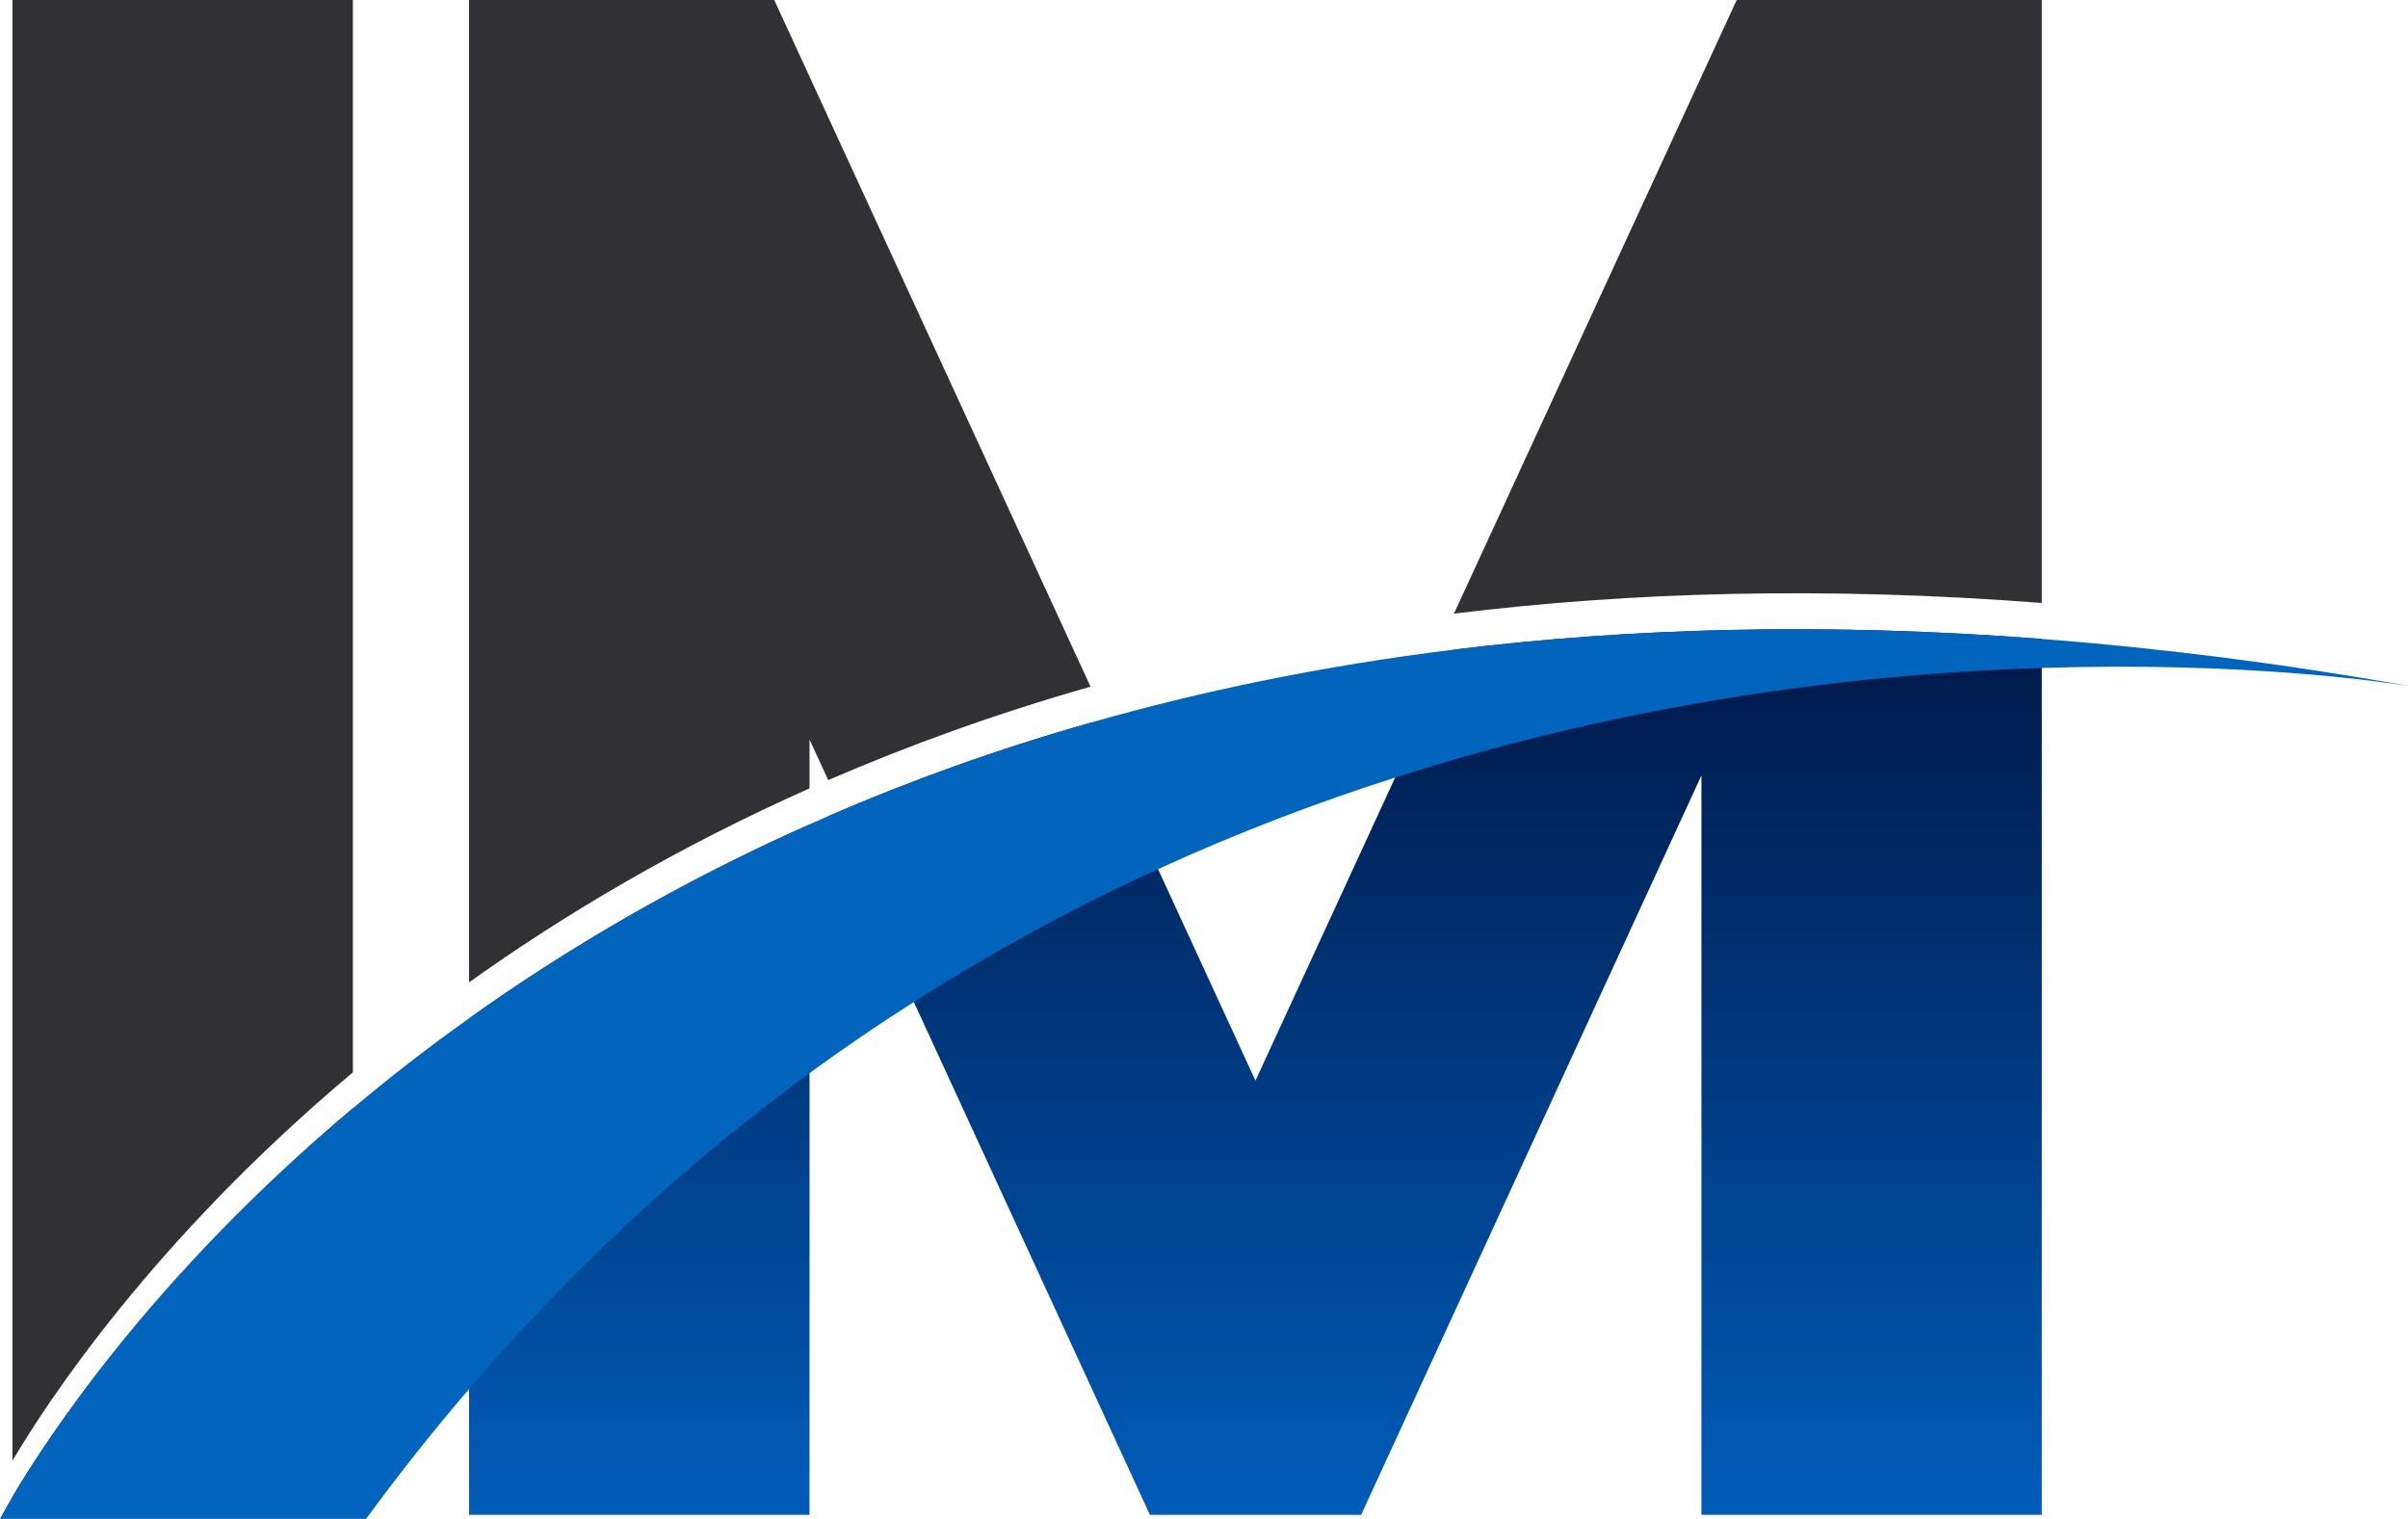
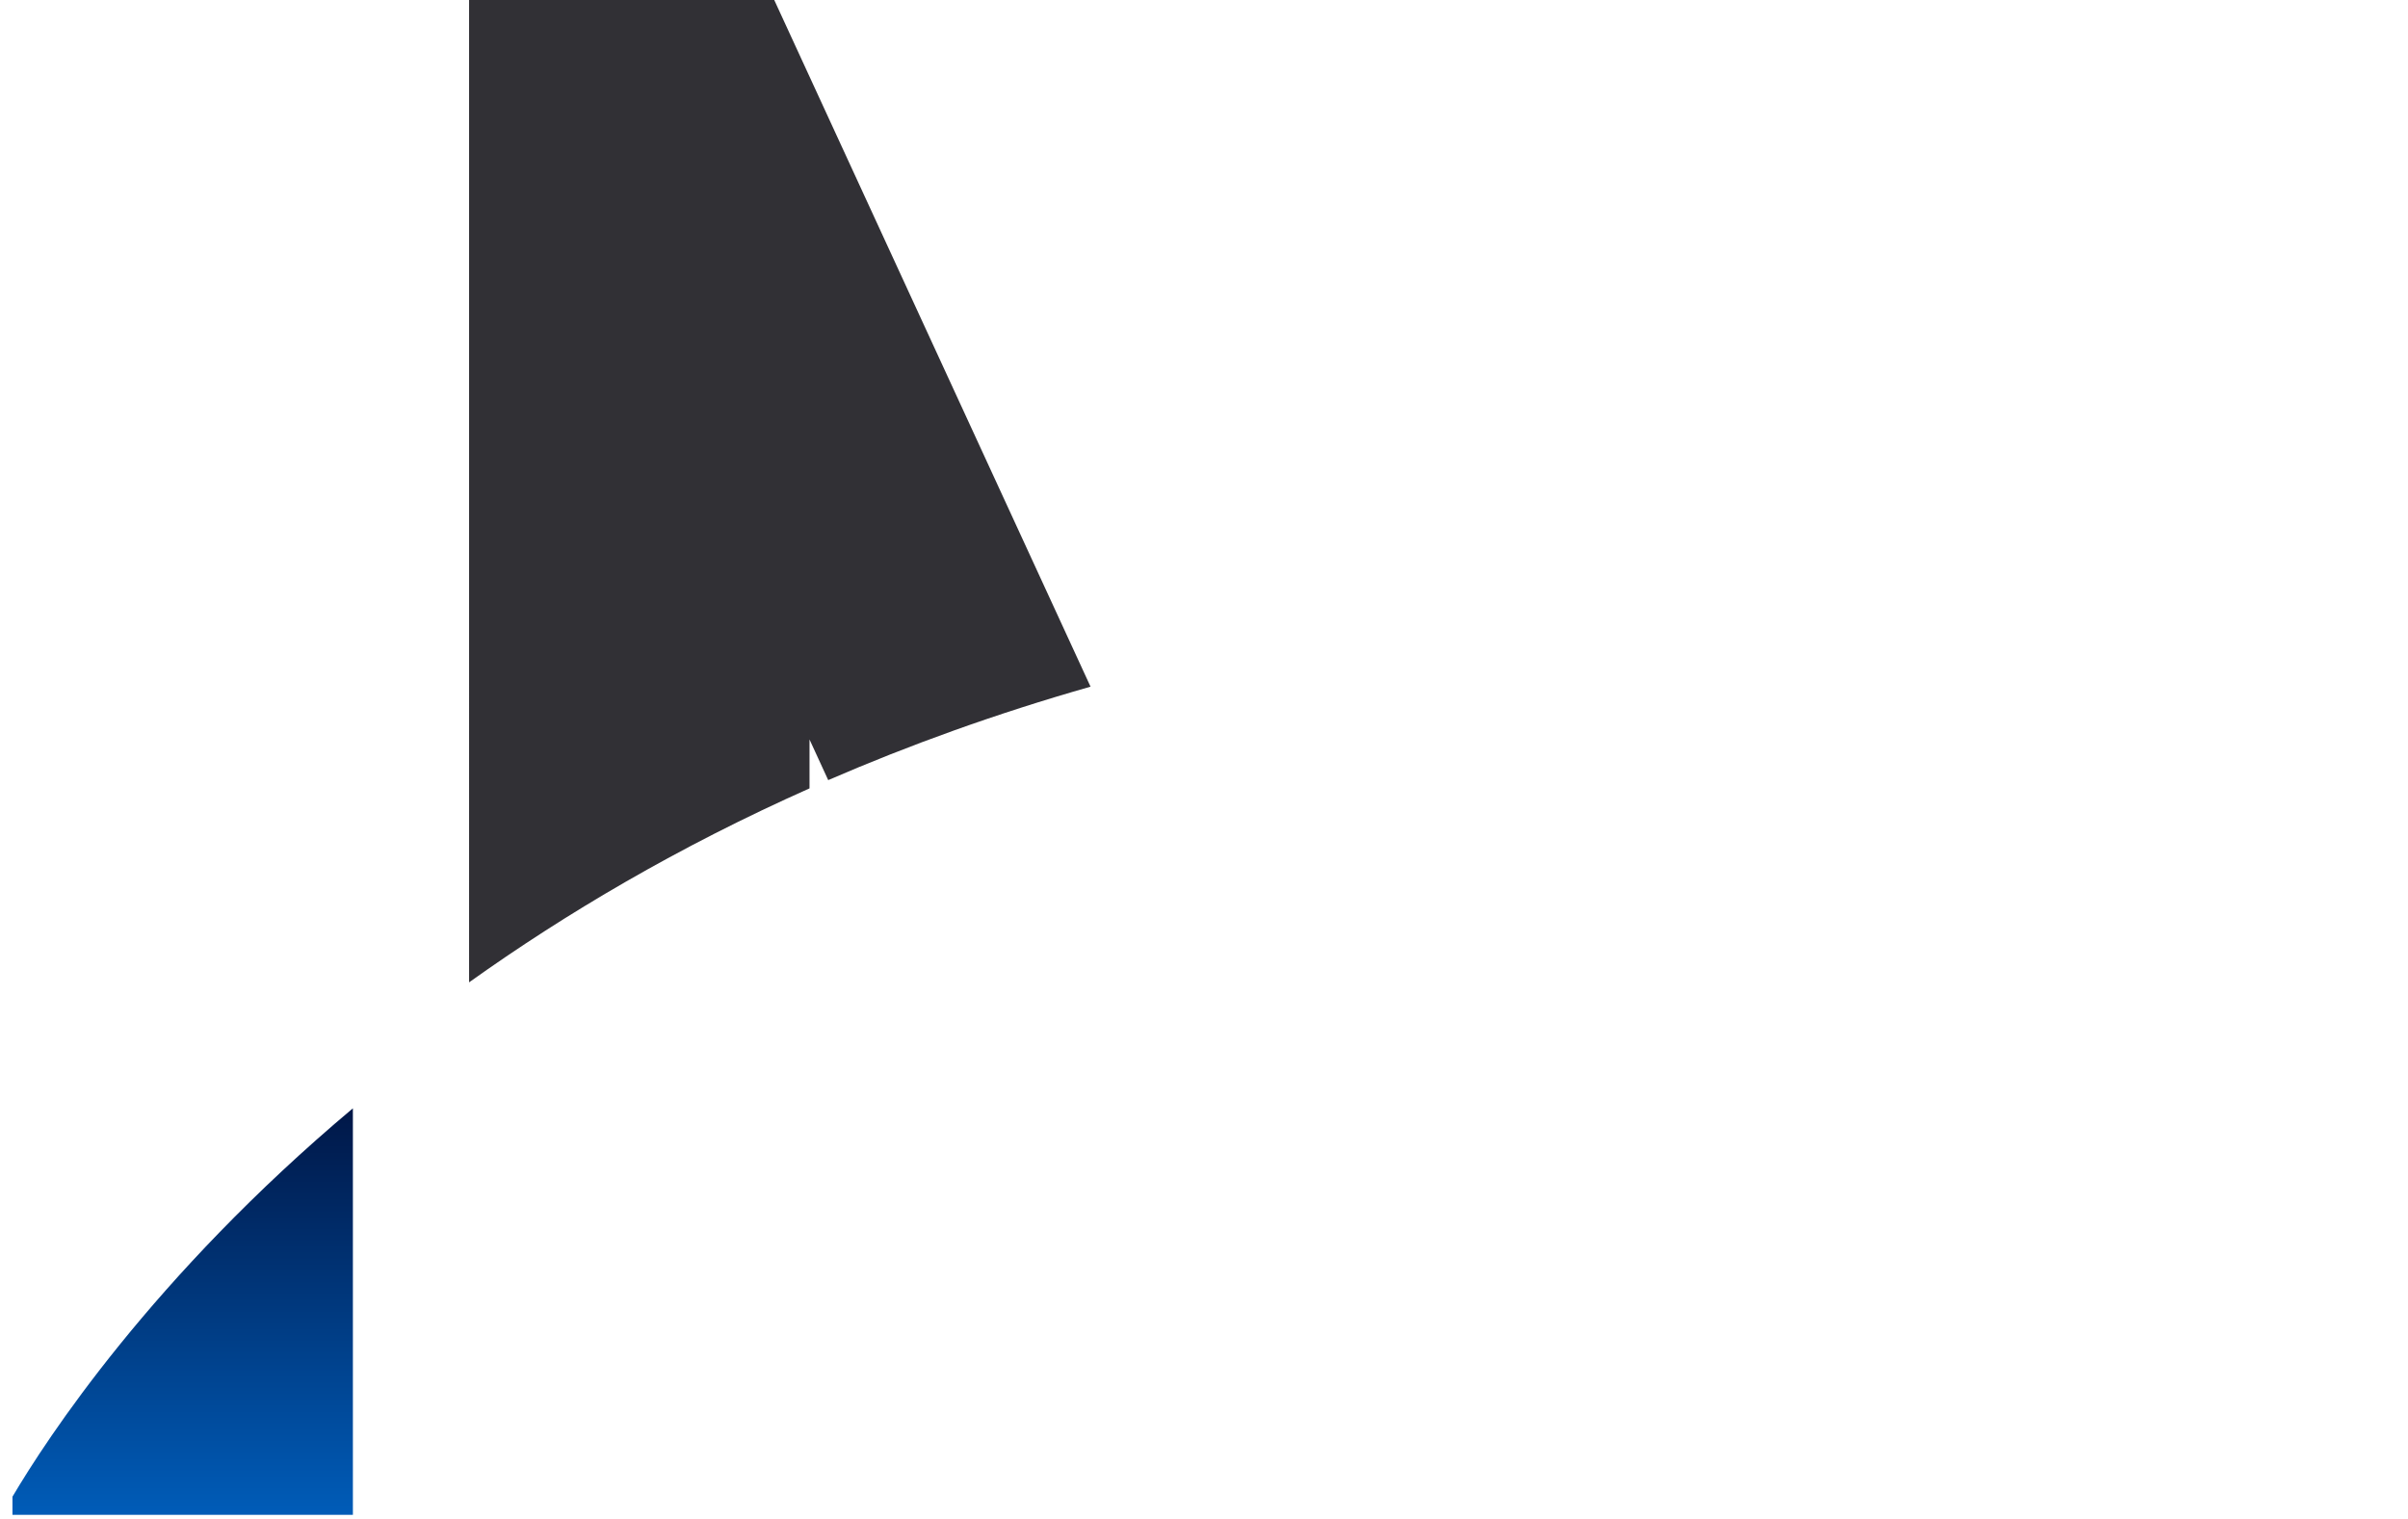
<svg xmlns="http://www.w3.org/2000/svg" xmlns:xlink="http://www.w3.org/1999/xlink" id="Layer_2" viewBox="0 0 510 321.68">
  <defs>
    <style>.cls-1{fill:url(#linear-gradient-2);}.cls-2{fill:#0165bd;}.cls-3{fill:#313035;}.cls-4{fill:url(#linear-gradient);}</style>
    <linearGradient id="linear-gradient" x1="38.69" y1="320.82" x2="38.69" y2="234.73" gradientTransform="matrix(1, 0, 0, 1, 0, 0)" gradientUnits="userSpaceOnUse">
      <stop offset="0" stop-color="#005cb8" />
      <stop offset="1" stop-color="#001747" />
    </linearGradient>
    <linearGradient id="linear-gradient-2" x1="265.9" x2="265.9" y2="133.27" xlink:href="#linear-gradient" />
  </defs>
  <g id="Layer_1-2">
    <g>
      <path class="cls-4" d="M2.64,316.98v3.84H74.74v-86.09C32.21,270.45,9.86,304.77,2.64,316.98Z" />
-       <path class="cls-3" d="M74.74,0V227.11C32.21,262.82,9.86,297.14,2.64,309.36V0H74.74Z" />
-       <path class="cls-1" d="M99.35,215.68v105.14h72.1V174.6c-27.79,12.37-51.7,26.52-72.1,41.08Zm208.59-78.09l-12.47,27.11-29.57,64.17-20.63-44.79-14.3-31.02c-19.99,5.69-38.49,12.4-55.56,19.79l18.14,39.38,49.99,108.6h44.74l72.07-156.59v156.59h72.09V135.32c-45.7-3.53-87.11-2.34-124.5,2.26Z" />
-       <path class="cls-3" d="M432.44,0V127.7c-45.7-3.53-87.11-2.34-124.5,2.26L367.82,0h64.63Z" />
      <path class="cls-3" d="M230.97,145.43c-19.99,5.69-38.49,12.4-55.56,19.79l-3.96-8.61v10.36c-27.79,12.37-51.7,26.52-72.1,41.08V0h64.63l66.99,145.43Z" />
-       <path class="cls-2" d="M510,145.26c-5.92-.94-35.23-5.16-77.56-3.79-37.77,1.19-85.89,6.83-136.98,23.22-16.51,5.26-33.33,11.66-50.2,19.38-17.27,7.9-34.6,17.2-51.72,28.15-7.42,4.7-14.78,9.73-22.1,15.06-25.02,18.32-49.36,40.37-72.1,66.91-7.44,8.66-14.73,17.83-21.8,27.49H0s.86-1.68,2.64-4.7c7.21-12.22,29.57-46.54,72.09-82.26,7.54-6.35,15.75-12.75,24.62-19.05,20.4-14.56,44.3-28.71,72.1-41.08,1.3-.58,2.62-1.17,3.96-1.75,17.07-7.39,35.56-14.1,55.56-19.79,23.52-6.71,49.13-12.04,76.97-15.47,37.39-4.6,78.8-5.79,124.5-2.26,24.59,1.88,50.43,5.11,77.56,9.93Z" />
    </g>
  </g>
</svg>